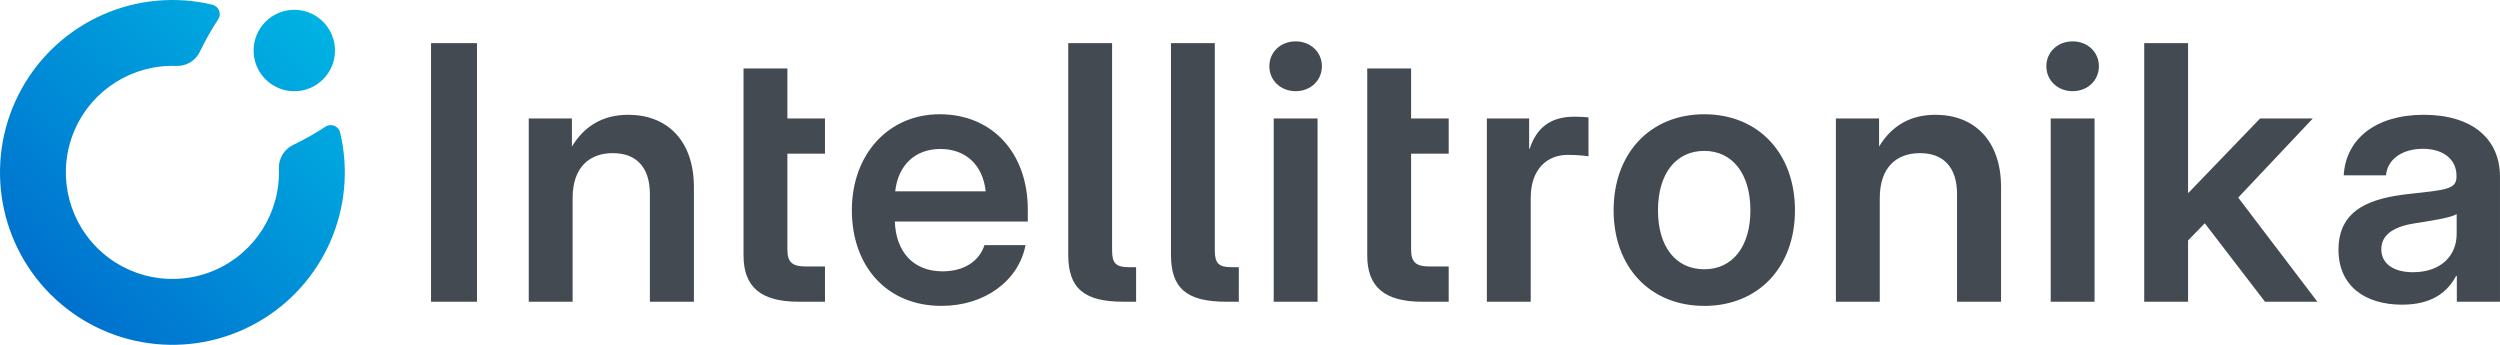
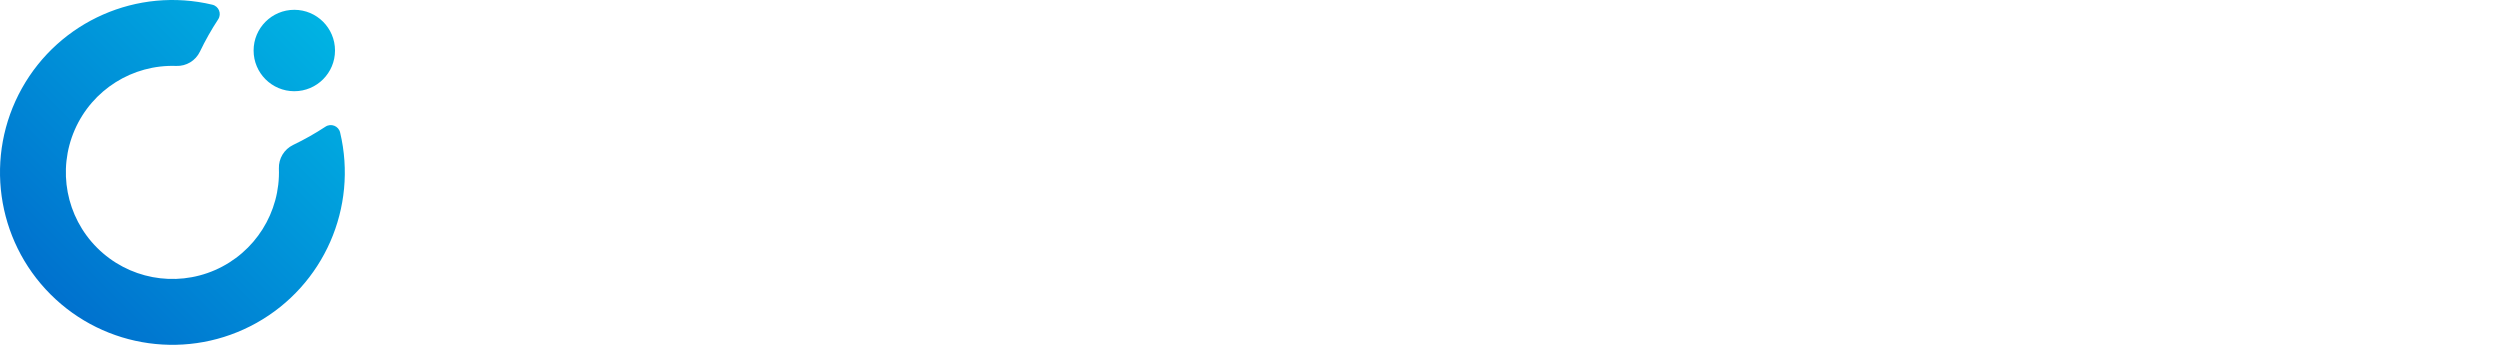
<svg xmlns="http://www.w3.org/2000/svg" id="a" width="174" height="24" viewBox="0 0 174 24">
  <defs>
    <style>.c{fill:url(#b);}.d{fill:#434a51;}</style>
    <linearGradient id="b" x1="3.515" y1="20.485" x2="22.487" y2="1.513" gradientUnits="userSpaceOnUse">
      <stop offset="0" stop-color="#0071ce" />
      <stop offset="1" stop-color="#00b3e3" />
    </linearGradient>
  </defs>
  <path class="c" d="M12.27,4.589c-3.047-.111-5.851,1.654-7.069,4.449-1.218,2.795-.601,6.051,1.555,8.206s5.411,2.773,8.206,1.555c2.795-1.218,4.56-4.022,4.449-7.069-.025-.696.364-1.341.992-1.642.781-.375,1.528-.797,2.252-1.272.388-.254.91-.047,1.017.404,1.244,5.223-1.132,10.636-5.819,13.255-4.687,2.619-10.543,1.807-14.339-1.99C-.281,16.689-1.094,10.833,1.525,6.146,4.144,1.46,9.558-.917,14.781.328c.451.107.658.63.404,1.017-.475.724-.898,1.471-1.272,2.252-.301.628-.946,1.017-1.642.992ZM20.484.683c-1.564,0-2.833,1.268-2.833,2.833s1.268,2.833,2.833,2.833,2.833-1.268,2.833-2.833-1.268-2.833-2.833-2.833Z" />
-   <path class="d" d="M33.198,21h-3.198V3h3.198v18ZM39.853,21h-3.052v-12.757h3.004v1.957c.872-1.438,2.168-2.211,3.924-2.211,2.677,0,4.567,1.764,4.567,5.037v7.973h-3.064v-7.49c0-1.872-.945-2.851-2.58-2.851-1.599,0-2.798.954-2.798,3.129v7.212ZM57.419,10.695h-2.617v6.644c0,.906.315,1.208,1.308,1.208h1.309v2.453h-1.842c-2.616,0-3.827-1.027-3.827-3.214V4.764h3.052v3.479h2.617v2.453ZM59.289,14.633c0-3.878,2.531-6.681,6.117-6.681,3.682,0,6.129,2.718,6.129,6.632v.834h-9.254c.072,2.078,1.26,3.467,3.319,3.467,1.538,0,2.568-.737,2.919-1.824h2.858c-.485,2.501-2.858,4.228-5.85,4.228-3.84,0-6.238-2.791-6.238-6.657ZM68.604,13.317c-.194-1.824-1.381-2.948-3.15-2.948s-2.943,1.124-3.149,2.948h6.298ZM74.349,17.738V3h3.052v14.436c0,.894.279,1.16,1.163,1.16h.508v2.404h-.884c-2.725,0-3.839-.918-3.839-3.262ZM81.499,17.738V3h3.052v14.436c0,.894.279,1.16,1.163,1.16h.508v2.404h-.884c-2.725,0-3.839-.918-3.839-3.262ZM88.347,4.607c0-.978.787-1.728,1.829-1.728s1.829.749,1.829,1.728c0,.991-.787,1.739-1.829,1.739s-1.829-.749-1.829-1.739ZM88.65,8.243h3.052v12.757h-3.052v-12.757ZM100.829,10.695h-2.617v6.644c0,.906.315,1.208,1.308,1.208h1.309v2.453h-1.842c-2.616,0-3.827-1.027-3.827-3.214V4.764h3.052v3.479h2.617v2.453ZM103.485,8.243h2.943v2.114h.037c.473-1.462,1.454-2.235,3.101-2.235.412,0,.751.024.993.048v2.706c-.23-.036-.836-.097-1.441-.097-1.454,0-2.58,1.003-2.58,2.996v7.224h-3.052v-12.757ZM112.307,14.633c0-3.962,2.544-6.681,6.311-6.681s6.311,2.718,6.311,6.681-2.544,6.657-6.311,6.657-6.311-2.694-6.311-6.657ZM121.828,14.633c0-2.549-1.259-4.131-3.21-4.131-1.962,0-3.222,1.571-3.222,4.131s1.248,4.108,3.222,4.108c1.962,0,3.21-1.571,3.21-4.108ZM130.831,21h-3.052v-12.757h3.004v1.957c.872-1.438,2.168-2.211,3.924-2.211,2.677,0,4.567,1.764,4.567,5.037v7.973h-3.064v-7.49c0-1.872-.945-2.851-2.58-2.851-1.599,0-2.798.954-2.798,3.129v7.212ZM142.426,4.607c0-.978.787-1.728,1.829-1.728s1.829.749,1.829,1.728c0,.991-.787,1.739-1.829,1.739s-1.829-.749-1.829-1.739ZM142.729,8.243h3.052v12.757h-3.052v-12.757ZM149.238,3h3.052v10.413h.037l4.978-5.17h3.67l-5.196,5.509,5.511,7.248h-3.646l-4.191-5.46-1.163,1.196v4.265h-3.052V3ZM162.759,17.376c0-2.9,2.387-3.612,5.027-3.89,2.374-.266,3.185-.302,3.185-1.172v-.097c0-1.087-.872-1.86-2.338-1.86-1.489,0-2.483.773-2.567,1.848h-2.944c.146-2.537,2.229-4.216,5.572-4.216s5.305,1.655,5.305,4.313v8.698h-3.004v-1.8h-.048c-.606,1.135-1.684,2.005-3.767,2.005-2.544,0-4.422-1.281-4.422-3.829ZM170.984,16.277v-1.378c-.375.242-1.563.435-2.822.628-1.309.194-2.422.664-2.422,1.824,0,1.003.86,1.595,2.192,1.595,1.999,0,3.052-1.184,3.052-2.67Z" />
</svg>